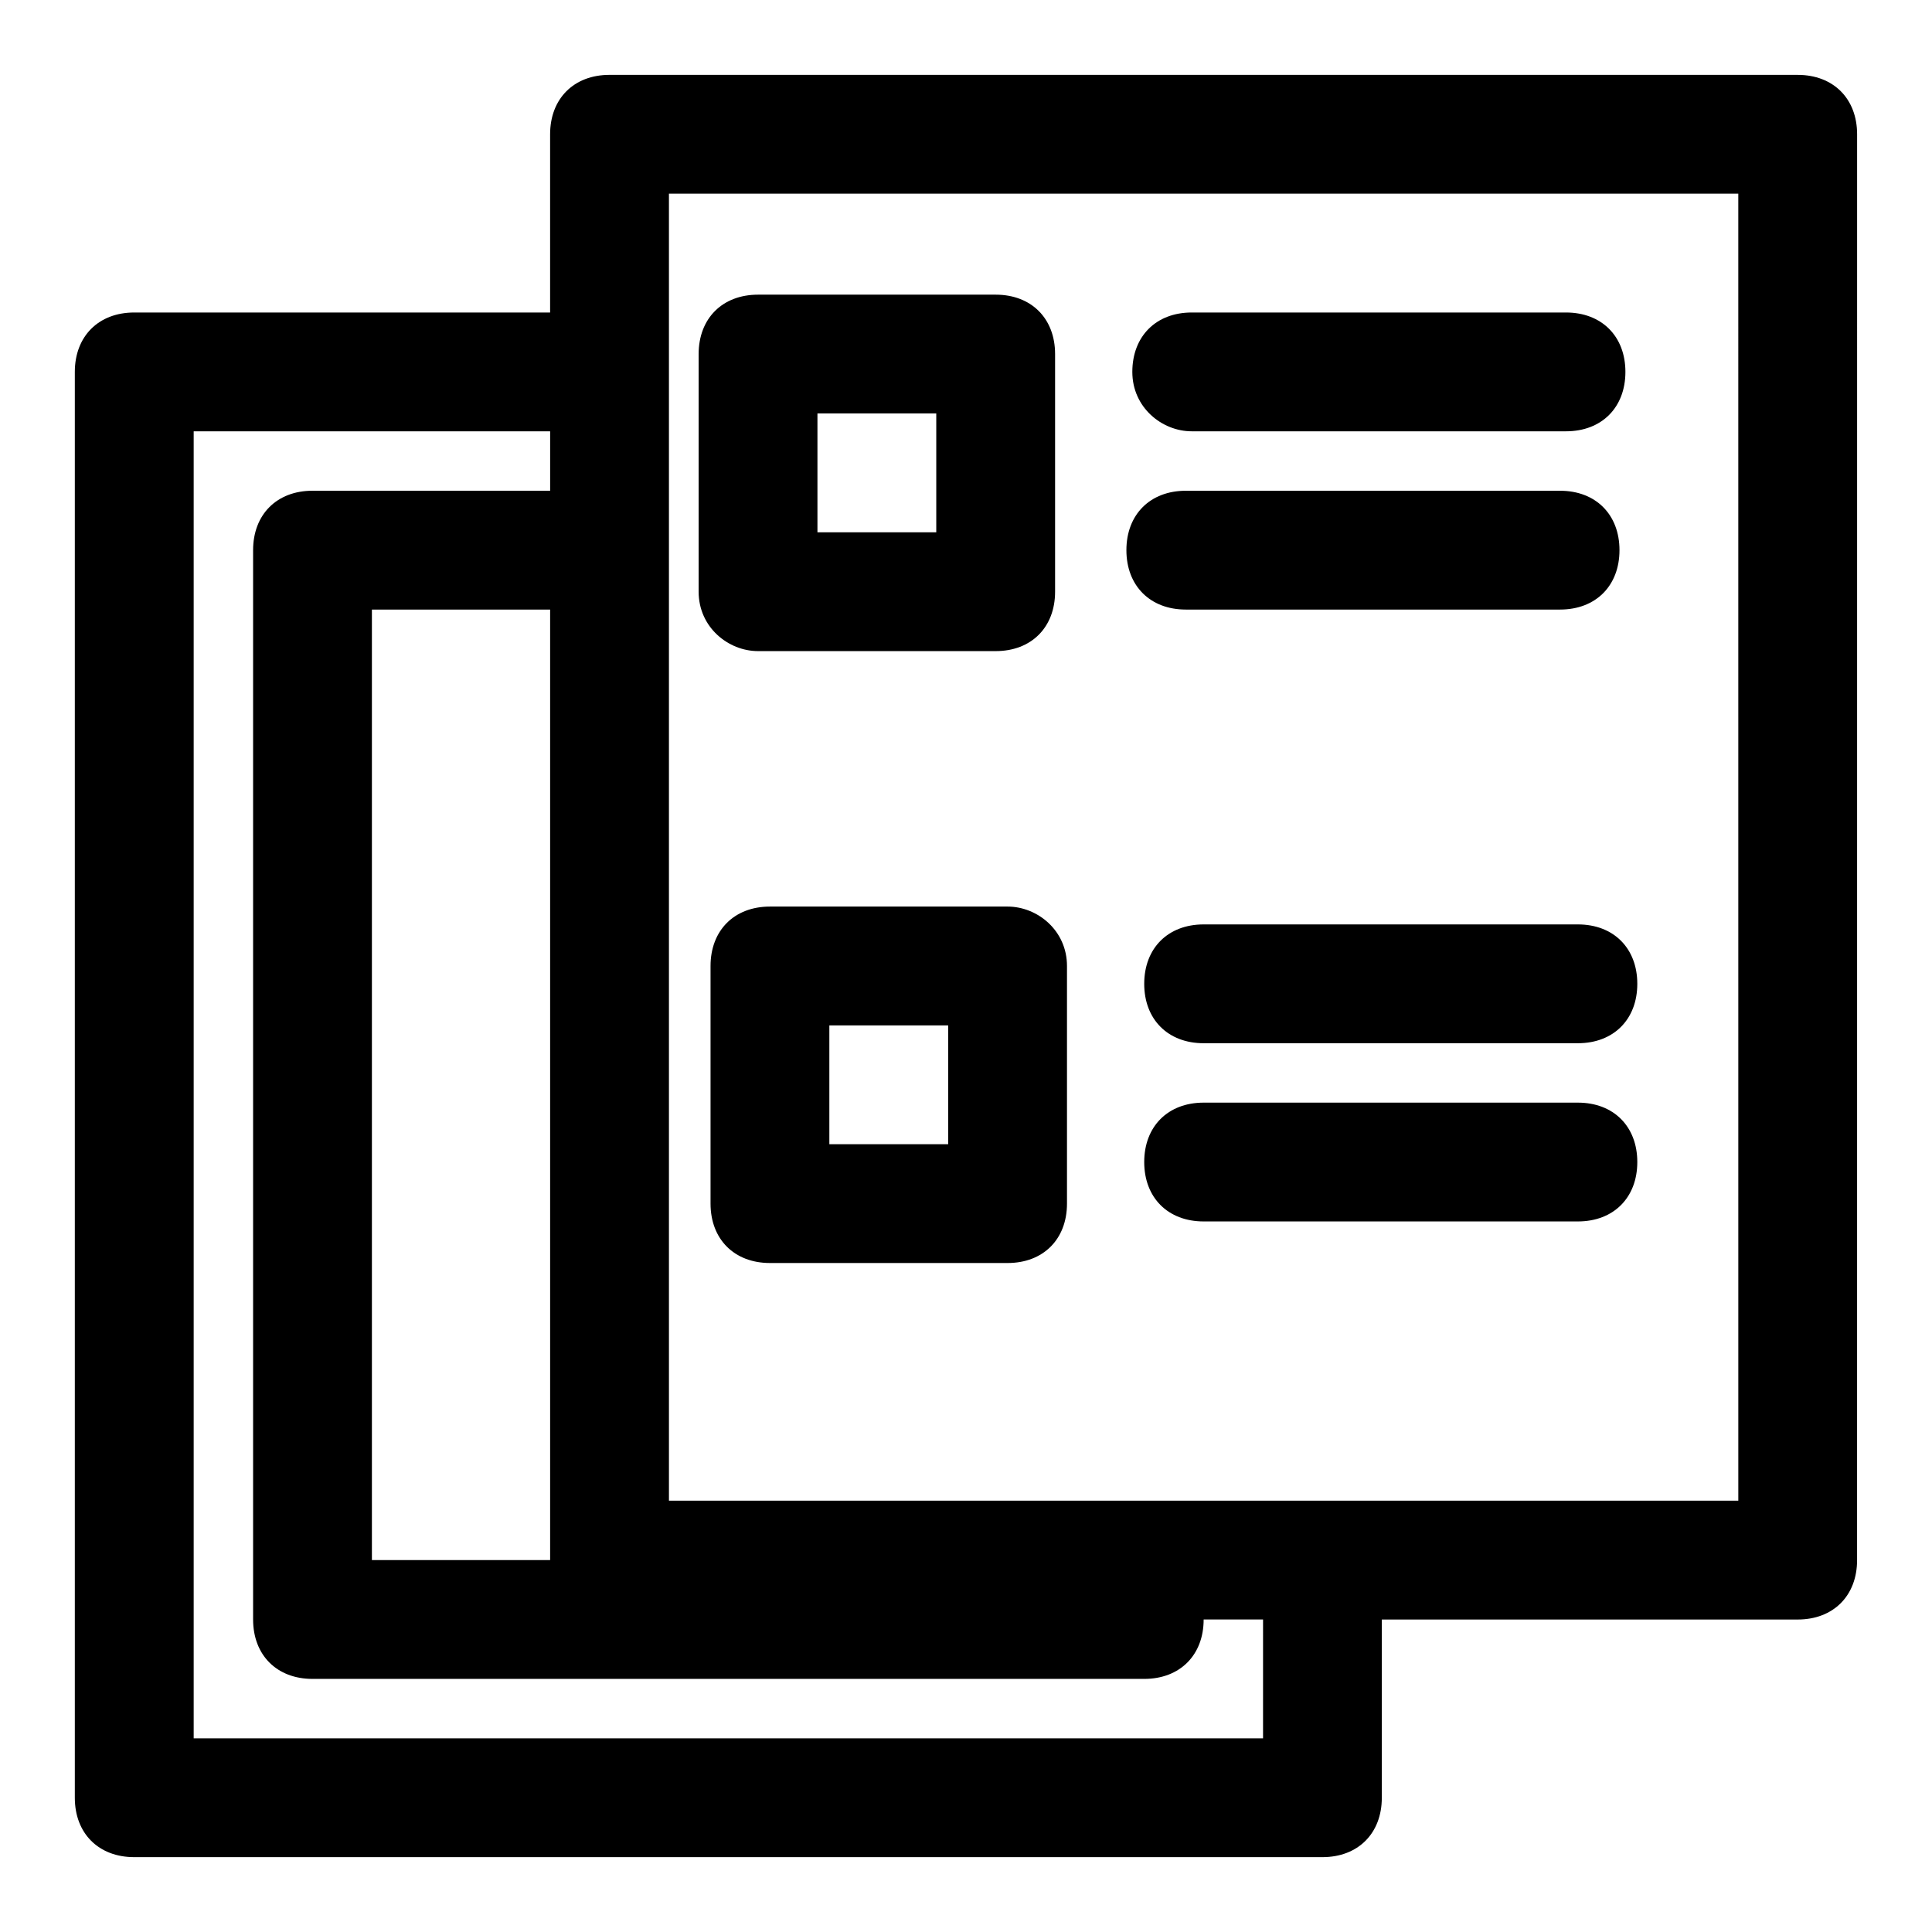
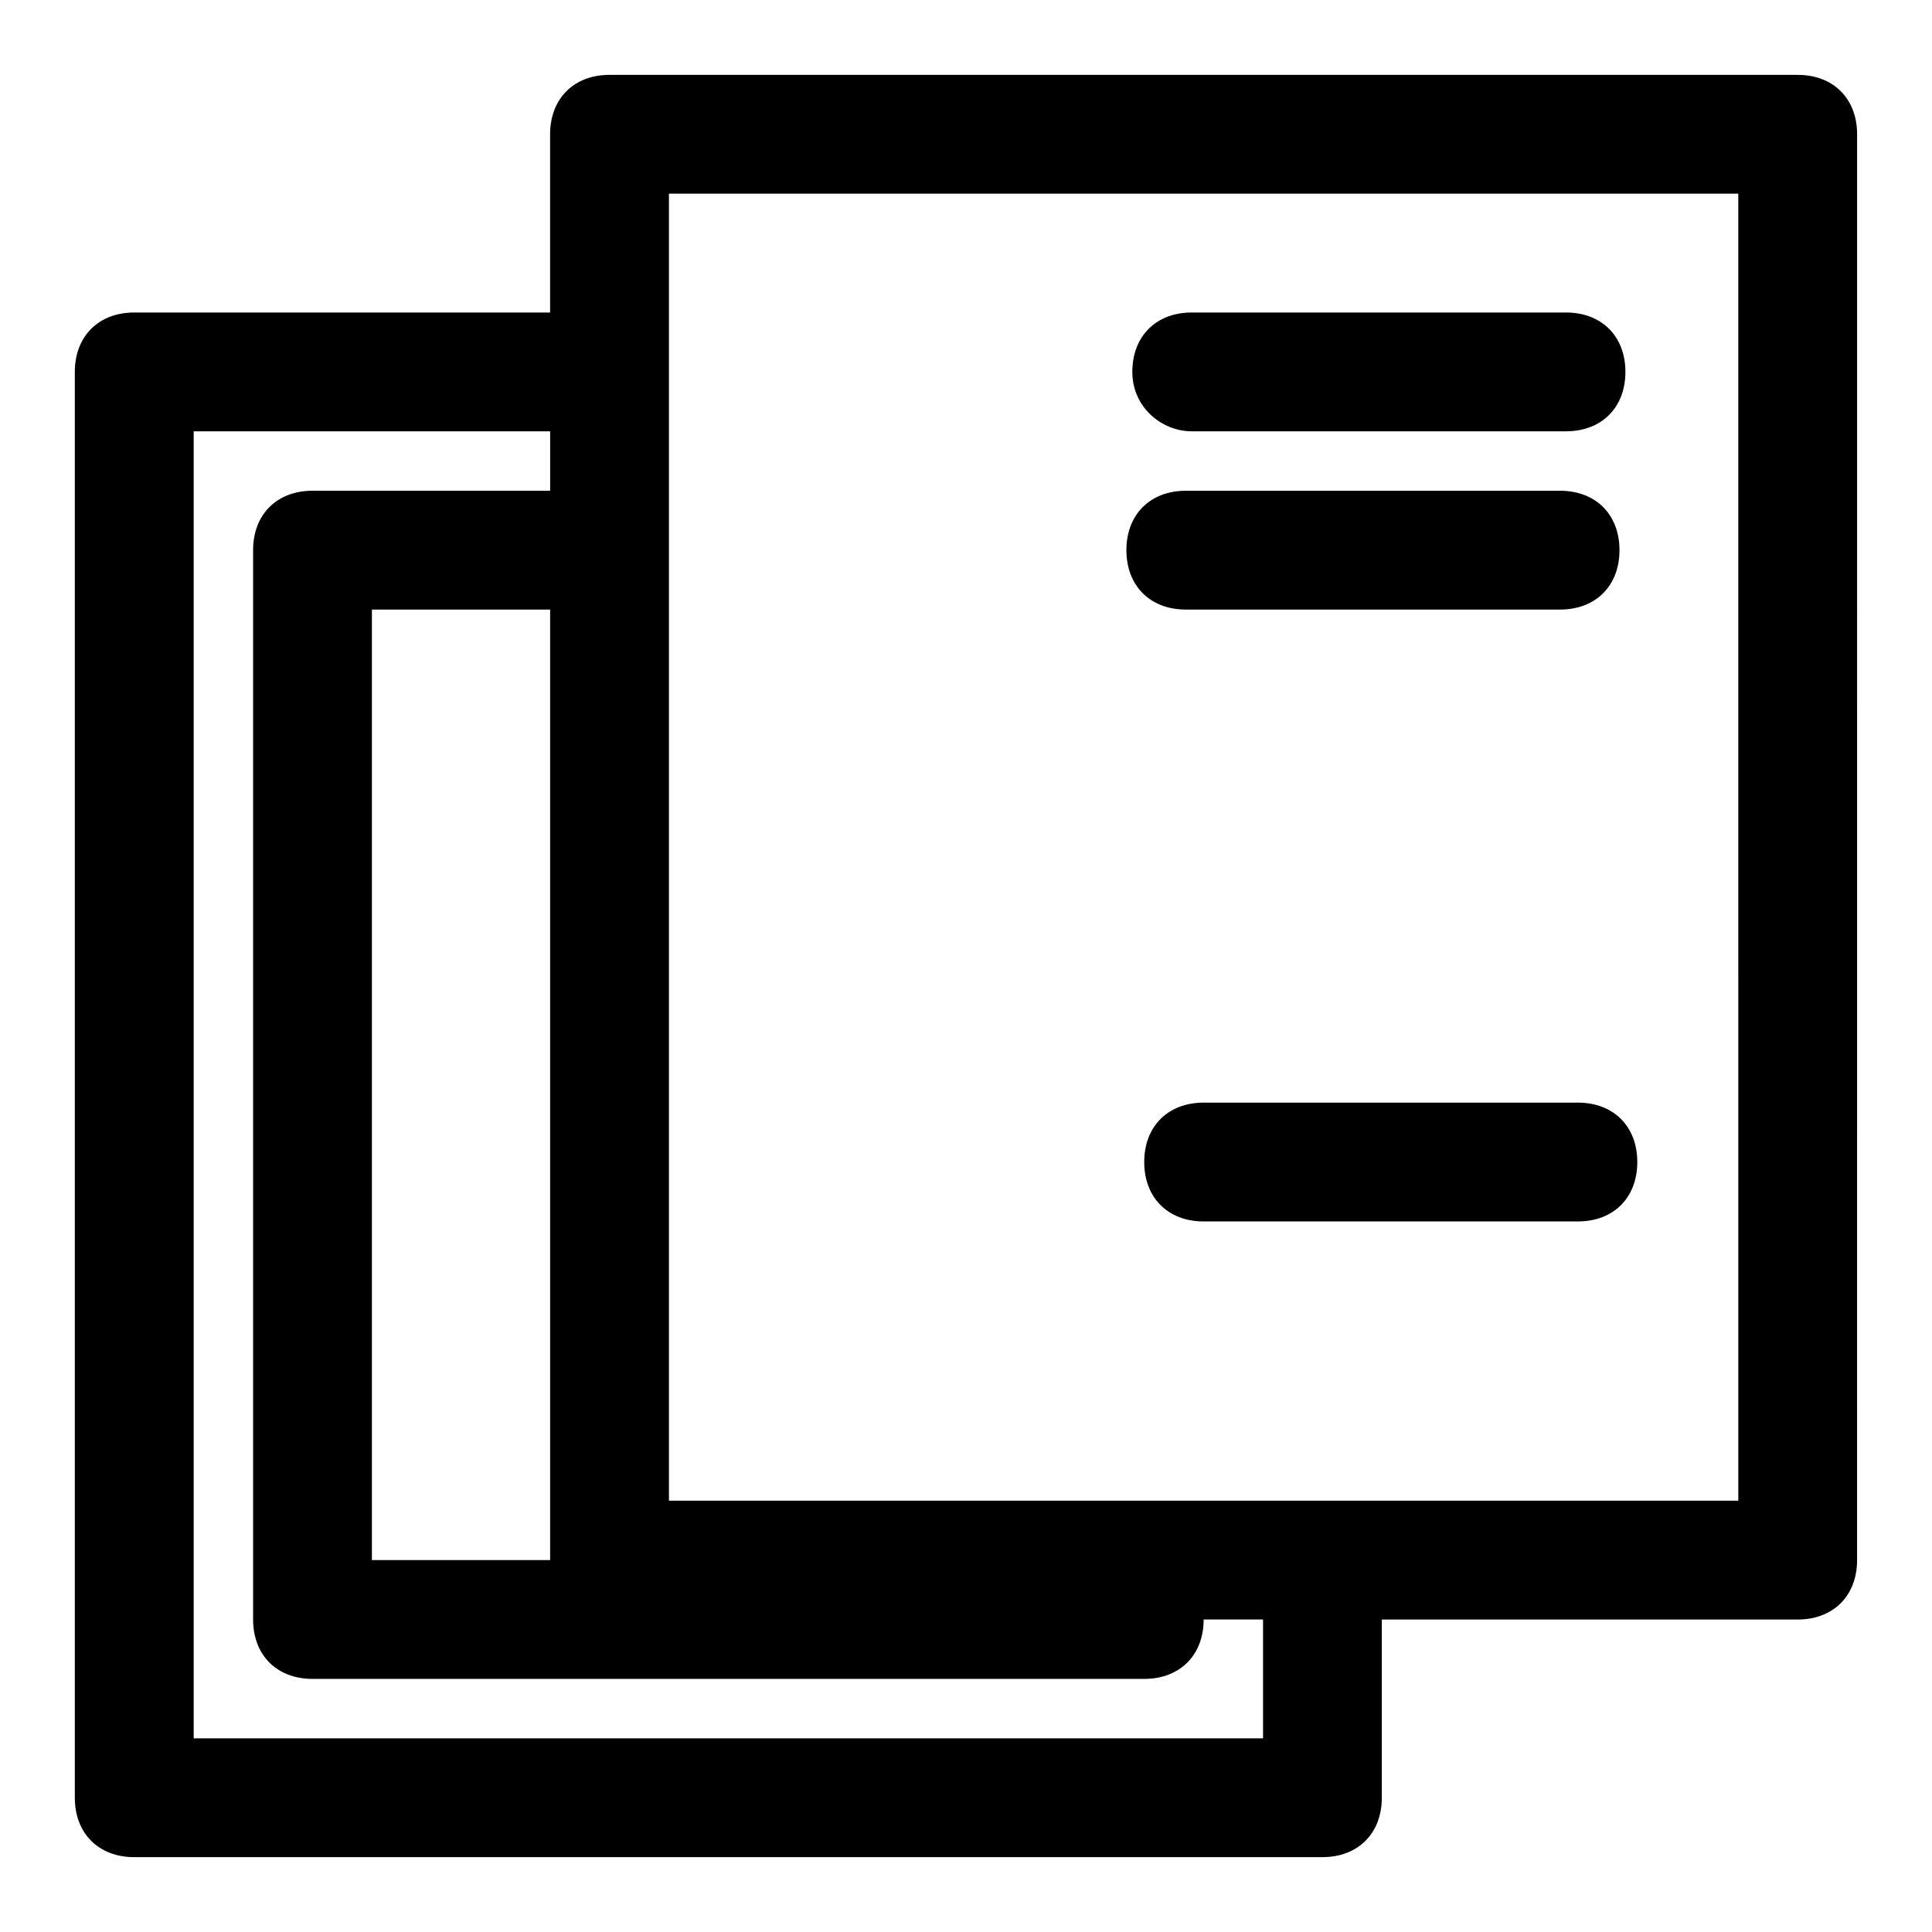
<svg xmlns="http://www.w3.org/2000/svg" fill="#000000" width="800px" height="800px" version="1.1" viewBox="144 144 512 512">
  <g>
    <path d="m620.41 163.84h-314.88c-9.449 0-15.746 6.301-15.746 15.746v47.23h-110.21c-9.445 0-15.746 6.301-15.746 15.746v377.86c0 9.445 6.297 15.742 15.742 15.742h314.88c9.445 0 15.742-6.297 15.742-15.742v-47.23h110.21c9.445 0 15.742-6.297 15.742-15.742l0.008-377.86c0-9.445-6.297-15.746-15.746-15.746zm-330.62 393.6h-47.23v-251.9h47.23zm188.93 47.234h-283.39v-346.37h94.465v15.742l-62.977 0.004c-9.445 0-15.742 6.297-15.742 15.742v283.39c0 9.445 6.297 15.742 15.742 15.742h220.42c9.445 0 15.742-6.297 15.742-15.742h15.742zm125.95-62.977h-283.39l-0.004-251.91v-94.465h283.39z" />
-     <path d="m344.89 316.55h62.977c9.445 0 15.742-6.297 15.742-15.742v-62.977c0-9.445-6.297-15.742-15.742-15.742h-62.977c-9.445 0-15.742 6.297-15.742 15.742v62.977c-0.004 9.445 7.871 15.742 15.742 15.742zm15.742-62.977h31.488v31.488h-31.488z" />
-     <path d="m459.82 258.3h99.188c9.445 0 15.742-6.297 15.742-15.742 0-9.445-6.297-15.742-15.742-15.742h-99.188c-9.445 0-15.742 6.297-15.742 15.742 0 9.445 7.871 15.742 15.742 15.742z" />
+     <path d="m459.82 258.3h99.188c9.445 0 15.742-6.297 15.742-15.742 0-9.445-6.297-15.742-15.742-15.742h-99.188c-9.445 0-15.742 6.297-15.742 15.742 0 9.445 7.871 15.742 15.742 15.742" />
    <path d="m458.25 305.54h99.188c9.445 0 15.742-6.297 15.742-15.742 0-9.445-6.297-15.742-15.742-15.742h-99.188c-9.445 0-15.742 6.297-15.742 15.742 0 9.445 6.297 15.742 15.742 15.742z" />
-     <path d="m411.02 384.25h-62.977c-9.445 0-15.742 6.297-15.742 15.742v62.977c0 9.445 6.297 15.742 15.742 15.742h62.977c9.445 0 15.742-6.297 15.742-15.742v-62.977c0-9.445-7.871-15.742-15.742-15.742zm-15.746 62.977h-31.488v-31.488h31.488z" />
-     <path d="m562.16 388.98h-99.188c-9.445 0-15.742 6.297-15.742 15.742s6.297 15.742 15.742 15.742h99.188c9.445 0 15.742-6.297 15.742-15.742s-6.297-15.742-15.742-15.742z" />
    <path d="m562.16 436.21h-99.188c-9.445 0-15.742 6.297-15.742 15.742s6.297 15.742 15.742 15.742h99.188c9.445 0 15.742-6.297 15.742-15.742s-6.297-15.742-15.742-15.742z" />
  </g>
</svg>